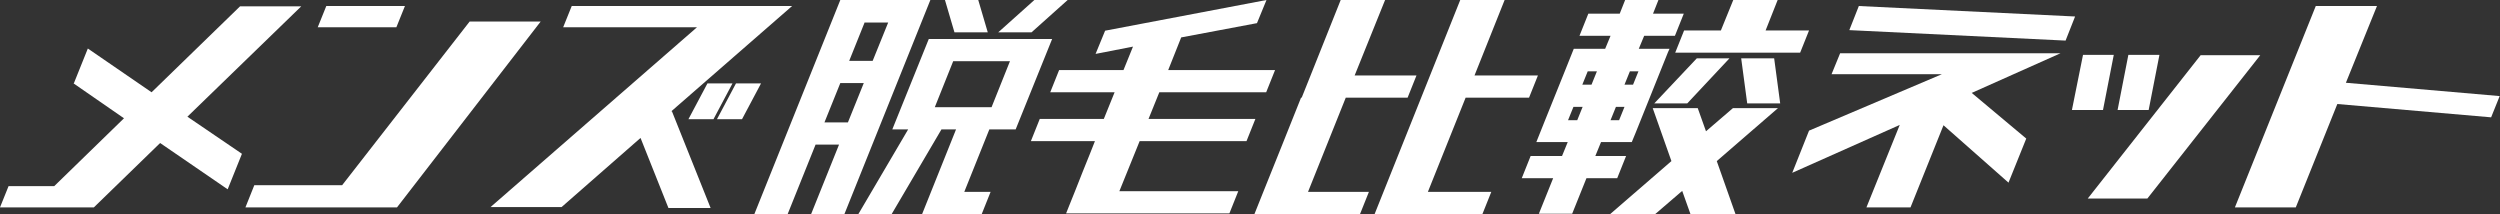
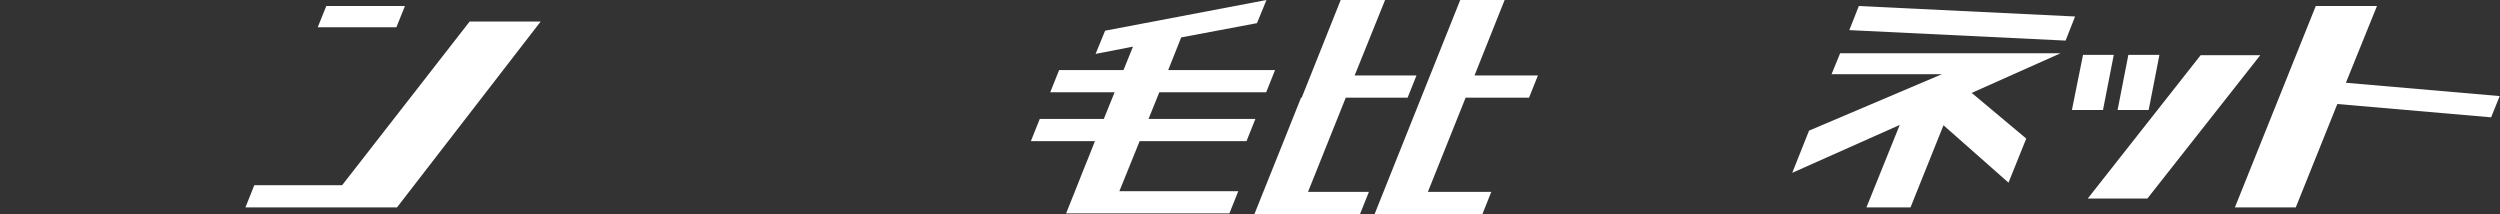
<svg xmlns="http://www.w3.org/2000/svg" id="_レイヤー_2" version="1.1" viewBox="0 0 788.4 67.5">
  <rect x="0" y="0" width="788.4" height="67.5" fill="#333333" stroke="none" />
  <defs>
    <style>
      .st0 {
        fill: #fff;
      }
    </style>
  </defs>
  <g id="_レイヤー_1-2">
    <g>
-       <path class="st0" d="M23.2,26.5l4.5-11.2,20.1,13.8L75.7,2h19.3l-35.9,34.8,17.2,11.7-4.5,11.2-21.3-14.6-20.9,20.3H0l2.7-6.7h14.4l22-21.4-15.9-11h0Z" />
      <path class="st0" d="M77.4,65.4l2.8-7h27.7L148.1,6.8h22.4l-45.3,58.6h-47.8,0ZM100.2,8.6l2.7-6.7h24.8l-2.7,6.7h-24.8Z" />
-       <path class="st0" d="M177.6,8.6l2.7-6.7h69.5l-38.1,33.2h.2l12.2,30.5h-13.3l-8.8-22.1-24.9,21.8h-22.4L219.8,8.6h-42.2ZM217.1,37.6l6-11.3h7.9l-6,11.3h-7.9ZM226.1,37.6l6-11.3h7.9l-6,11.3h-7.9Z" />
-       <path class="st0" d="M237.9,67.5L265,0h28.4l-27.1,67.5h-10.5l8.8-21.9h-7.4l-8.8,21.9h-10.5ZM265,26.2l-5,12.4h7.4l5-12.4h-7.4ZM272.7,7l-4.9,12.2h7.4l4.9-12.1s-7.4,0-7.4,0ZM309.6,67.5h-18.8l10.7-26.7h-4.6l-15.7,26.7h-10.5l15.7-26.7h-5l11.5-28.5h38.9l-11.5,28.5h-8.3l-7.9,19.7h8.3l-2.8,7h0ZM318.5,19.3h-17.9l-5.8,14.5h17.9s5.8-14.5,5.8-14.5ZM298,0h10.5l3,10.2h-10.5l-3-10.2ZM336.7,0l-11.4,10.2h-10.5l11.4-10.2h10.5Z" />
      <path class="st0" d="M348.4,9.7L399.4,0l-3,7.3-23.9,4.5-4.1,10.3h33.7l-2.8,7h-33.7l-3.4,8.4h33.7l-2.8,7h-33.7l-6.4,15.8h37.5s-2.8,7-2.8,7h-51.5c0,0,1-2.5,1-2.5,1-2.4,2.4-6,4.3-10.8,1.7-4.2,3-7.4,3.8-9.5h-20.2l2.8-7h20.2l3.4-8.4h-20.3l2.8-7h20.3l3-7.4-11.8,2.3,3-7.3h0Z" />
      <path class="st0" d="M410.5,30.8l2.8-7L422.8,0h14l-9.6,23.8h19.5s-2.8,7-2.8,7h-19.5s-11.9,29.7-11.9,29.7h19.2l-2.8,7h-33.3l2.8-7s11.9-29.6,11.9-29.7ZM460.5,0h14l-9.5,23.8h20l-2.8,7h-20l-11.9,29.7h20l-2.8,7h-34L460.5,0Z" />
-       <path class="st0" d="M498.1,11.3l2.8-7h9.9l1.7-4.3h10.5l-1.7,4.3h9.7l-2.8,7h-9.7l-1.7,4.1h9.7l-.5,1.1-10.2,25.4-1.2,2.9h-9.7l-1.8,4.4h9.7l-2.8,7h-9.7l-4.5,11.2h-10.5l4.5-11.2h-9.9l2.8-7h9.9l1.8-4.4h-9.9l2.8-7c.7-1.7,1.7-4.3,3.1-7.7,1.4-3.4,2.4-6,3.1-7.7l2.8-7h9.9l1.7-4.1h-9.9,0ZM497.4,37.9l1.7-4.2h-2.9l-1.7,4.2h2.9ZM501.9,26.7l1.7-4.2h-2.9c-.6,1.4-1.1,2.8-1.7,4.2h2.9ZM546.5,34.1h14.2l-19.3,16.7,5.9,16.7h-14.2l-2.6-7.3-8.5,7.3h-14.2l19.3-16.7-5.9-16.7h14.2l2.6,7.3,8.5-7.3h0ZM507.9,37.9h2.7l1.7-4.2h-2.7l-1.7,4.2ZM512.3,26.7h2.7c.6-1.4,1.1-2.8,1.7-4.2h-2.7l-1.7,4.2ZM545.5,18.4h-10.4l-13.4,14.2h10.4l13.3-14.2h0ZM528.3,16.6l2.8-7h11.6L546.6,0h14l-3.8,9.6h13.7l-2.8,7h-39.3ZM561.4,32.6l-1.9-14.2h-10.4l1.9,14.2h10.4Z" />
      <path class="st0" d="M577.6,23.4l2.7-6.6h69.5l-28,12.5,17.2,14.4-5.6,13.9-20.5-18.1-10.4,25.9h-13.9l10.5-26-33.9,15.1,5.3-13.3,41.9-17.8h-34.8ZM583.2,9.5l3-7.6,68.2,3.3-3,7.6-68.2-3.3h0Z" />
      <path class="st0" d="M663.2,34.7h-9.8l3.5-17.4h9.7l-3.4,17.4h0ZM658.4,62.6l35.6-45.2h18.8l-35.6,45.2h-18.8ZM677.6,34.7h-9.8l3.4-17.4h9.8l-3.4,17.4Z" />
      <path class="st0" d="M704.8,65.4l25.5-63.5h19.3l-9.8,24.2,48.5,4.2-2.7,6.7-48.5-4.2-13.1,32.6h-19.3Z" />
    </g>
  </g>
</svg>